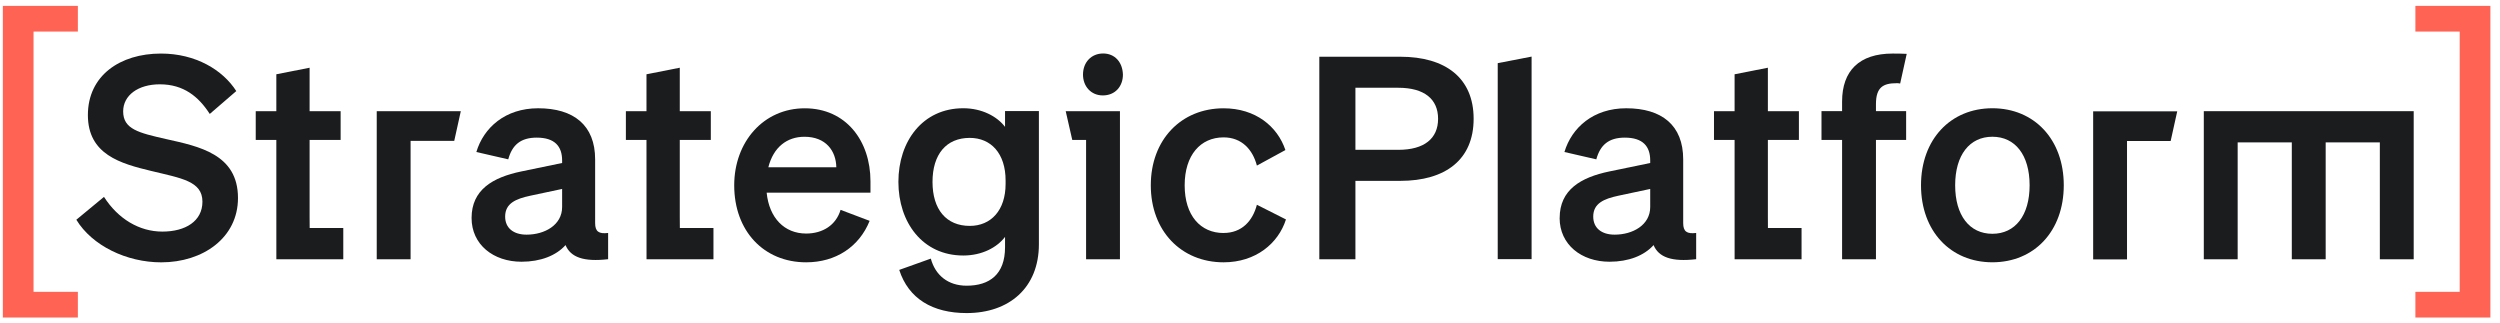
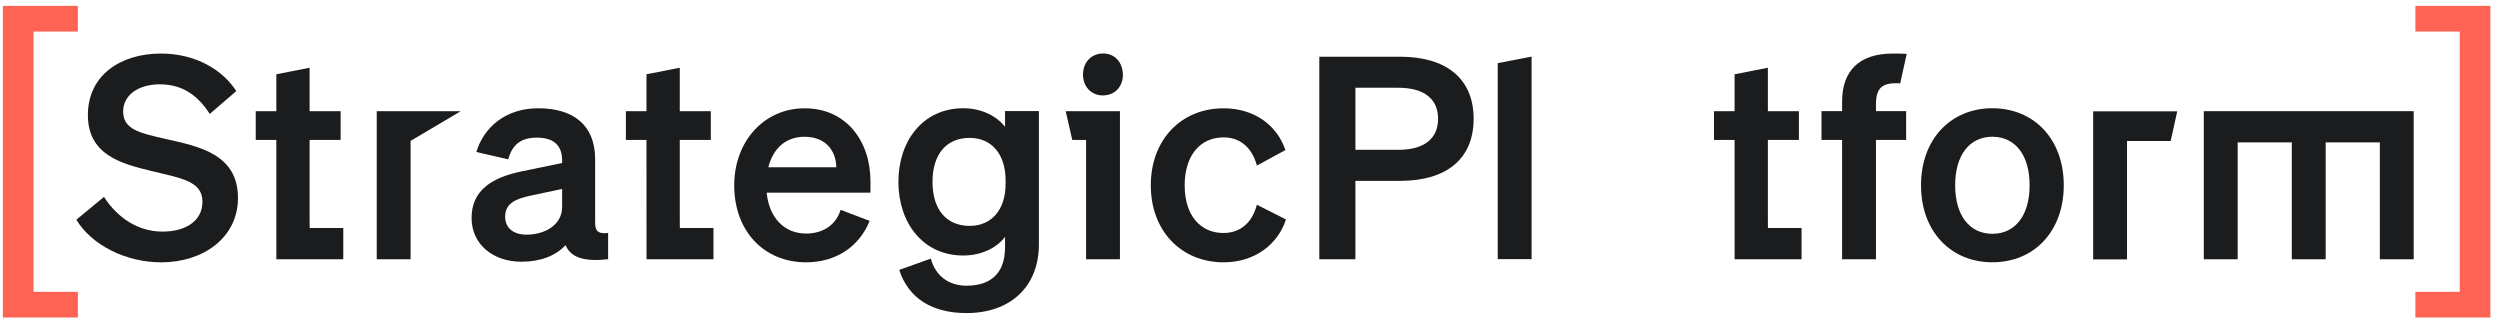
<svg xmlns="http://www.w3.org/2000/svg" width="201" height="26" viewBox="0 0 201 26" fill="none">
  <path d="M0.229 0.473V25.529H6.26V23.463H2.697V2.538H6.26V0.473H0.229Z" fill="#FF6354" />
  <path d="M194.197 0.473V2.538H197.76V23.463H194.197V25.529H200.228V0.473H194.197Z" fill="#FF6354" />
  <path d="M8.36 15.829C9.495 17.599 11.196 18.62 13.054 18.62C14.912 18.62 16.276 17.781 16.276 16.215C16.276 14.559 14.575 14.332 12.149 13.742C9.699 13.152 7.066 12.426 7.066 9.251C7.066 6.076 9.652 4.306 12.941 4.306C15.732 4.306 17.909 5.621 18.997 7.322L16.865 9.161C15.957 7.754 14.756 6.779 12.85 6.779C11.104 6.779 9.902 7.663 9.902 8.957C9.902 10.386 11.151 10.68 13.35 11.18C15.981 11.77 19.134 12.381 19.134 15.919C19.134 19.118 16.322 21.092 12.964 21.092C10.173 21.092 7.407 19.753 6.137 17.667L8.36 15.829Z" fill="#1B1C1E" />
  <path d="M45.197 15.191L42.633 15.736C41.476 15.985 40.614 16.347 40.614 17.413C40.614 18.344 41.294 18.866 42.337 18.866C43.789 18.866 45.195 18.095 45.195 16.643V15.191H45.197ZM37.915 17.527C37.915 15.259 39.616 14.262 41.906 13.785L45.195 13.105V12.901C45.195 11.767 44.605 11.065 43.153 11.065C41.859 11.065 41.179 11.653 40.863 12.811L38.299 12.221C38.889 10.247 40.636 8.705 43.266 8.705C46.124 8.705 47.849 10.065 47.849 12.811V17.937C47.849 18.617 48.145 18.821 48.893 18.73V20.84C46.919 21.067 45.877 20.681 45.469 19.705C44.72 20.544 43.472 21.043 41.929 21.043C39.661 21.043 37.915 19.66 37.915 17.527Z" fill="#1B1C1E" />
  <path d="M61.773 13.446H67.24C67.216 12.131 66.401 10.996 64.678 10.996C63.27 10.996 62.183 11.835 61.775 13.446M59.031 14.899C59.031 11.406 61.389 8.707 64.701 8.707C68.014 8.707 69.986 11.316 69.986 14.581V15.489H61.639C61.843 17.529 63.068 18.777 64.815 18.777C66.153 18.777 67.218 18.097 67.582 16.872L69.919 17.756C69.08 19.844 67.196 21.09 64.815 21.09C61.412 21.09 59.031 18.574 59.031 14.899Z" fill="#1B1C1E" />
  <path d="M77.969 11.086C76.085 11.086 74.974 12.401 74.974 14.624C74.974 16.847 76.085 18.162 77.969 18.162C79.67 18.162 80.85 16.915 80.85 14.783V14.51C80.85 12.333 79.67 11.086 77.969 11.086ZM77.72 25.171C74.975 25.171 73.047 24.015 72.298 21.7L74.838 20.792C75.201 22.131 76.222 22.97 77.72 22.97C79.556 22.97 80.805 22.062 80.805 19.885V19.046C80.17 19.885 78.966 20.543 77.447 20.543C74.182 20.543 72.231 17.89 72.231 14.622C72.231 11.355 74.182 8.703 77.447 8.703C78.945 8.703 80.17 9.361 80.805 10.2V8.93H83.527V19.636C83.527 23.152 81.122 25.171 77.721 25.171" fill="#1B1C1E" />
  <path d="M98.377 18.731C99.829 18.731 100.713 17.778 101.054 16.463L103.391 17.643C102.777 19.57 100.962 21.09 98.377 21.09C94.974 21.09 92.524 18.572 92.524 14.899C92.524 11.225 94.974 8.707 98.377 8.707C100.941 8.707 102.709 10.159 103.346 12.064L101.054 13.313C100.715 12.019 99.829 11.045 98.377 11.045C96.517 11.045 95.247 12.474 95.247 14.9C95.247 17.327 96.517 18.734 98.377 18.734" fill="#1B1C1E" />
  <path d="M112.423 12.046C114.511 12.046 115.622 11.139 115.622 9.551C115.622 7.964 114.511 7.056 112.423 7.056H108.976V12.046H112.423ZM108.976 20.847H106.073V4.561H112.582C116.212 4.561 118.48 6.262 118.48 9.551C118.48 12.84 116.212 14.541 112.582 14.541H108.976V20.847Z" fill="#1B1C1E" />
-   <path d="M132.679 15.191L130.115 15.736C128.959 15.985 128.096 16.347 128.096 17.413C128.096 18.344 128.776 18.866 129.819 18.866C131.271 18.866 132.677 18.095 132.677 16.643V15.191H132.679ZM125.397 17.527C125.397 15.259 127.098 14.262 129.388 13.785L132.677 13.105V12.901C132.677 11.767 132.087 11.065 130.635 11.065C129.341 11.065 128.661 11.653 128.343 12.811L125.78 12.221C126.37 10.247 128.116 8.705 130.746 8.705C133.604 8.705 135.329 10.065 135.329 12.811V17.937C135.329 18.617 135.625 18.821 136.372 18.73V20.84C134.398 21.067 133.355 20.681 132.947 19.705C132.199 20.544 130.95 21.043 129.408 21.043C127.14 21.043 125.394 19.66 125.394 17.527" fill="#1B1C1E" />
  <path d="M160.188 18.797C162.025 18.797 163.181 17.323 163.181 14.896C163.181 12.47 162.025 10.994 160.188 10.994C158.352 10.994 157.195 12.468 157.195 14.896C157.195 17.325 158.352 18.797 160.188 18.797ZM160.188 21.088C156.831 21.088 154.449 18.593 154.449 14.896C154.449 11.2 156.831 8.703 160.188 8.703C163.546 8.703 165.927 11.198 165.927 14.896C165.927 18.595 163.546 21.088 160.188 21.088Z" fill="#1B1C1E" />
  <path d="M123.14 20.836H120.417V5.078L123.14 4.55V20.836Z" fill="#1B1C1E" />
  <path d="M152.772 6.713C152.454 6.69 152.822 6.69 152.483 6.69C151.417 6.69 150.827 7.007 150.827 8.368V8.936H153.253V11.249H150.827V20.843H148.104V11.249H146.448V8.936H148.104V8.164C148.104 5.69 149.488 4.306 152.166 4.306C152.597 4.306 152.801 4.306 153.3 4.33L152.774 6.711L152.772 6.713Z" fill="#1B1C1E" />
-   <path d="M37.049 8.939H30.289V20.846H33.011V11.326H36.521L37.049 8.939Z" fill="#1B1C1E" />
+   <path d="M37.049 8.939H30.289V20.846H33.011V11.326L37.049 8.939Z" fill="#1B1C1E" />
  <path d="M175.05 8.949H168.29V20.856H171.012V11.336H174.521L175.05 8.949Z" fill="#1B1C1E" />
  <path d="M24.898 18.332L24.892 17.421V11.251H27.387V8.938H24.892V5.445L22.217 5.972V8.938H20.561V11.251H22.217L22.219 20.845H27.6V18.332H24.898Z" fill="#1B1C1E" />
  <path d="M54.66 18.332L54.654 17.421V11.251H57.15V8.938H54.654V5.445L51.977 5.972V8.938H50.321V11.251H51.977L51.981 20.845H57.362V18.332H54.66Z" fill="#1B1C1E" />
  <path d="M142.142 18.332L142.137 17.421V11.251H144.632V8.938H142.137V5.445L139.461 5.972V8.938H137.805V11.251H139.461L139.463 20.845H144.845V18.332H142.142Z" fill="#1B1C1E" />
  <path d="M177.186 8.939V20.846H179.908V11.448H184.261V20.846H186.984V11.448H191.339V20.846H194.061V8.939H177.186Z" fill="#1B1C1E" />
  <path d="M87.073 6C87.073 5.002 87.748 4.3 88.692 4.3C89.635 4.3 90.256 5.002 90.283 6C90.283 6.943 89.662 7.672 88.665 7.672C87.721 7.672 87.073 6.943 87.073 6Z" fill="#1B1C1E" />
  <path d="M85.683 8.939L86.21 11.252H87.321V20.846H90.044V8.939H85.683Z" fill="#1B1C1E" />
</svg>